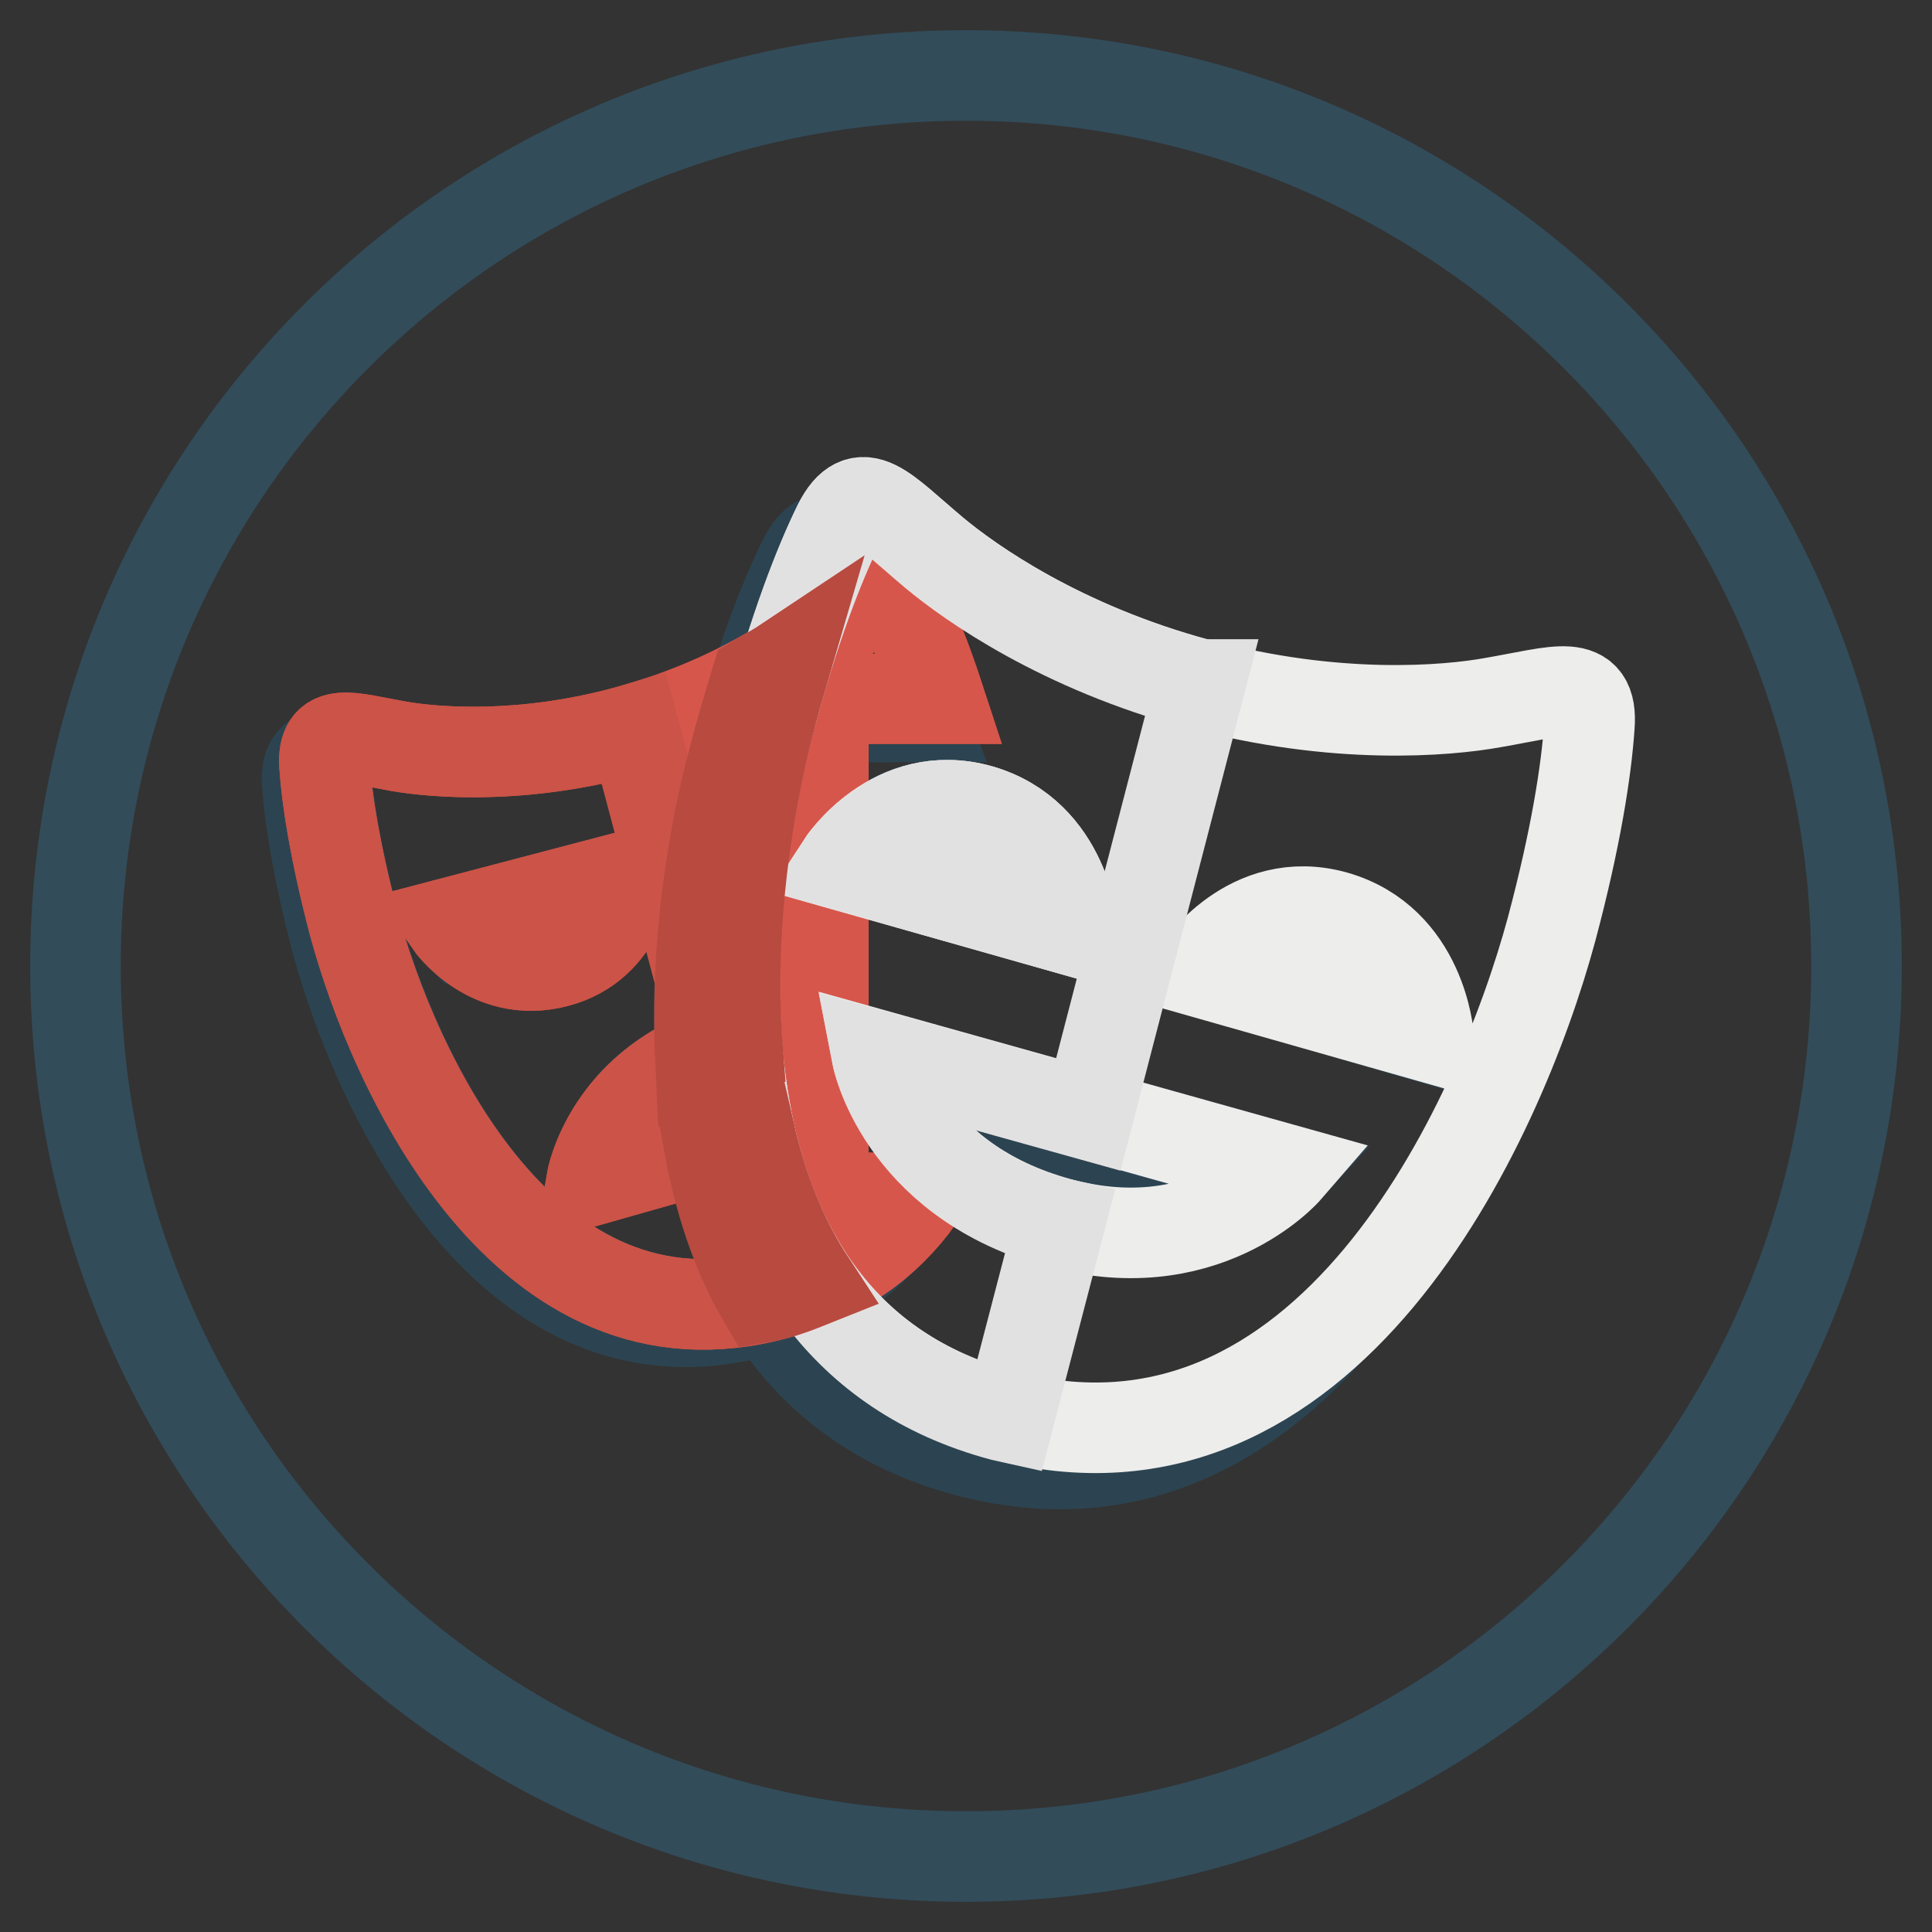
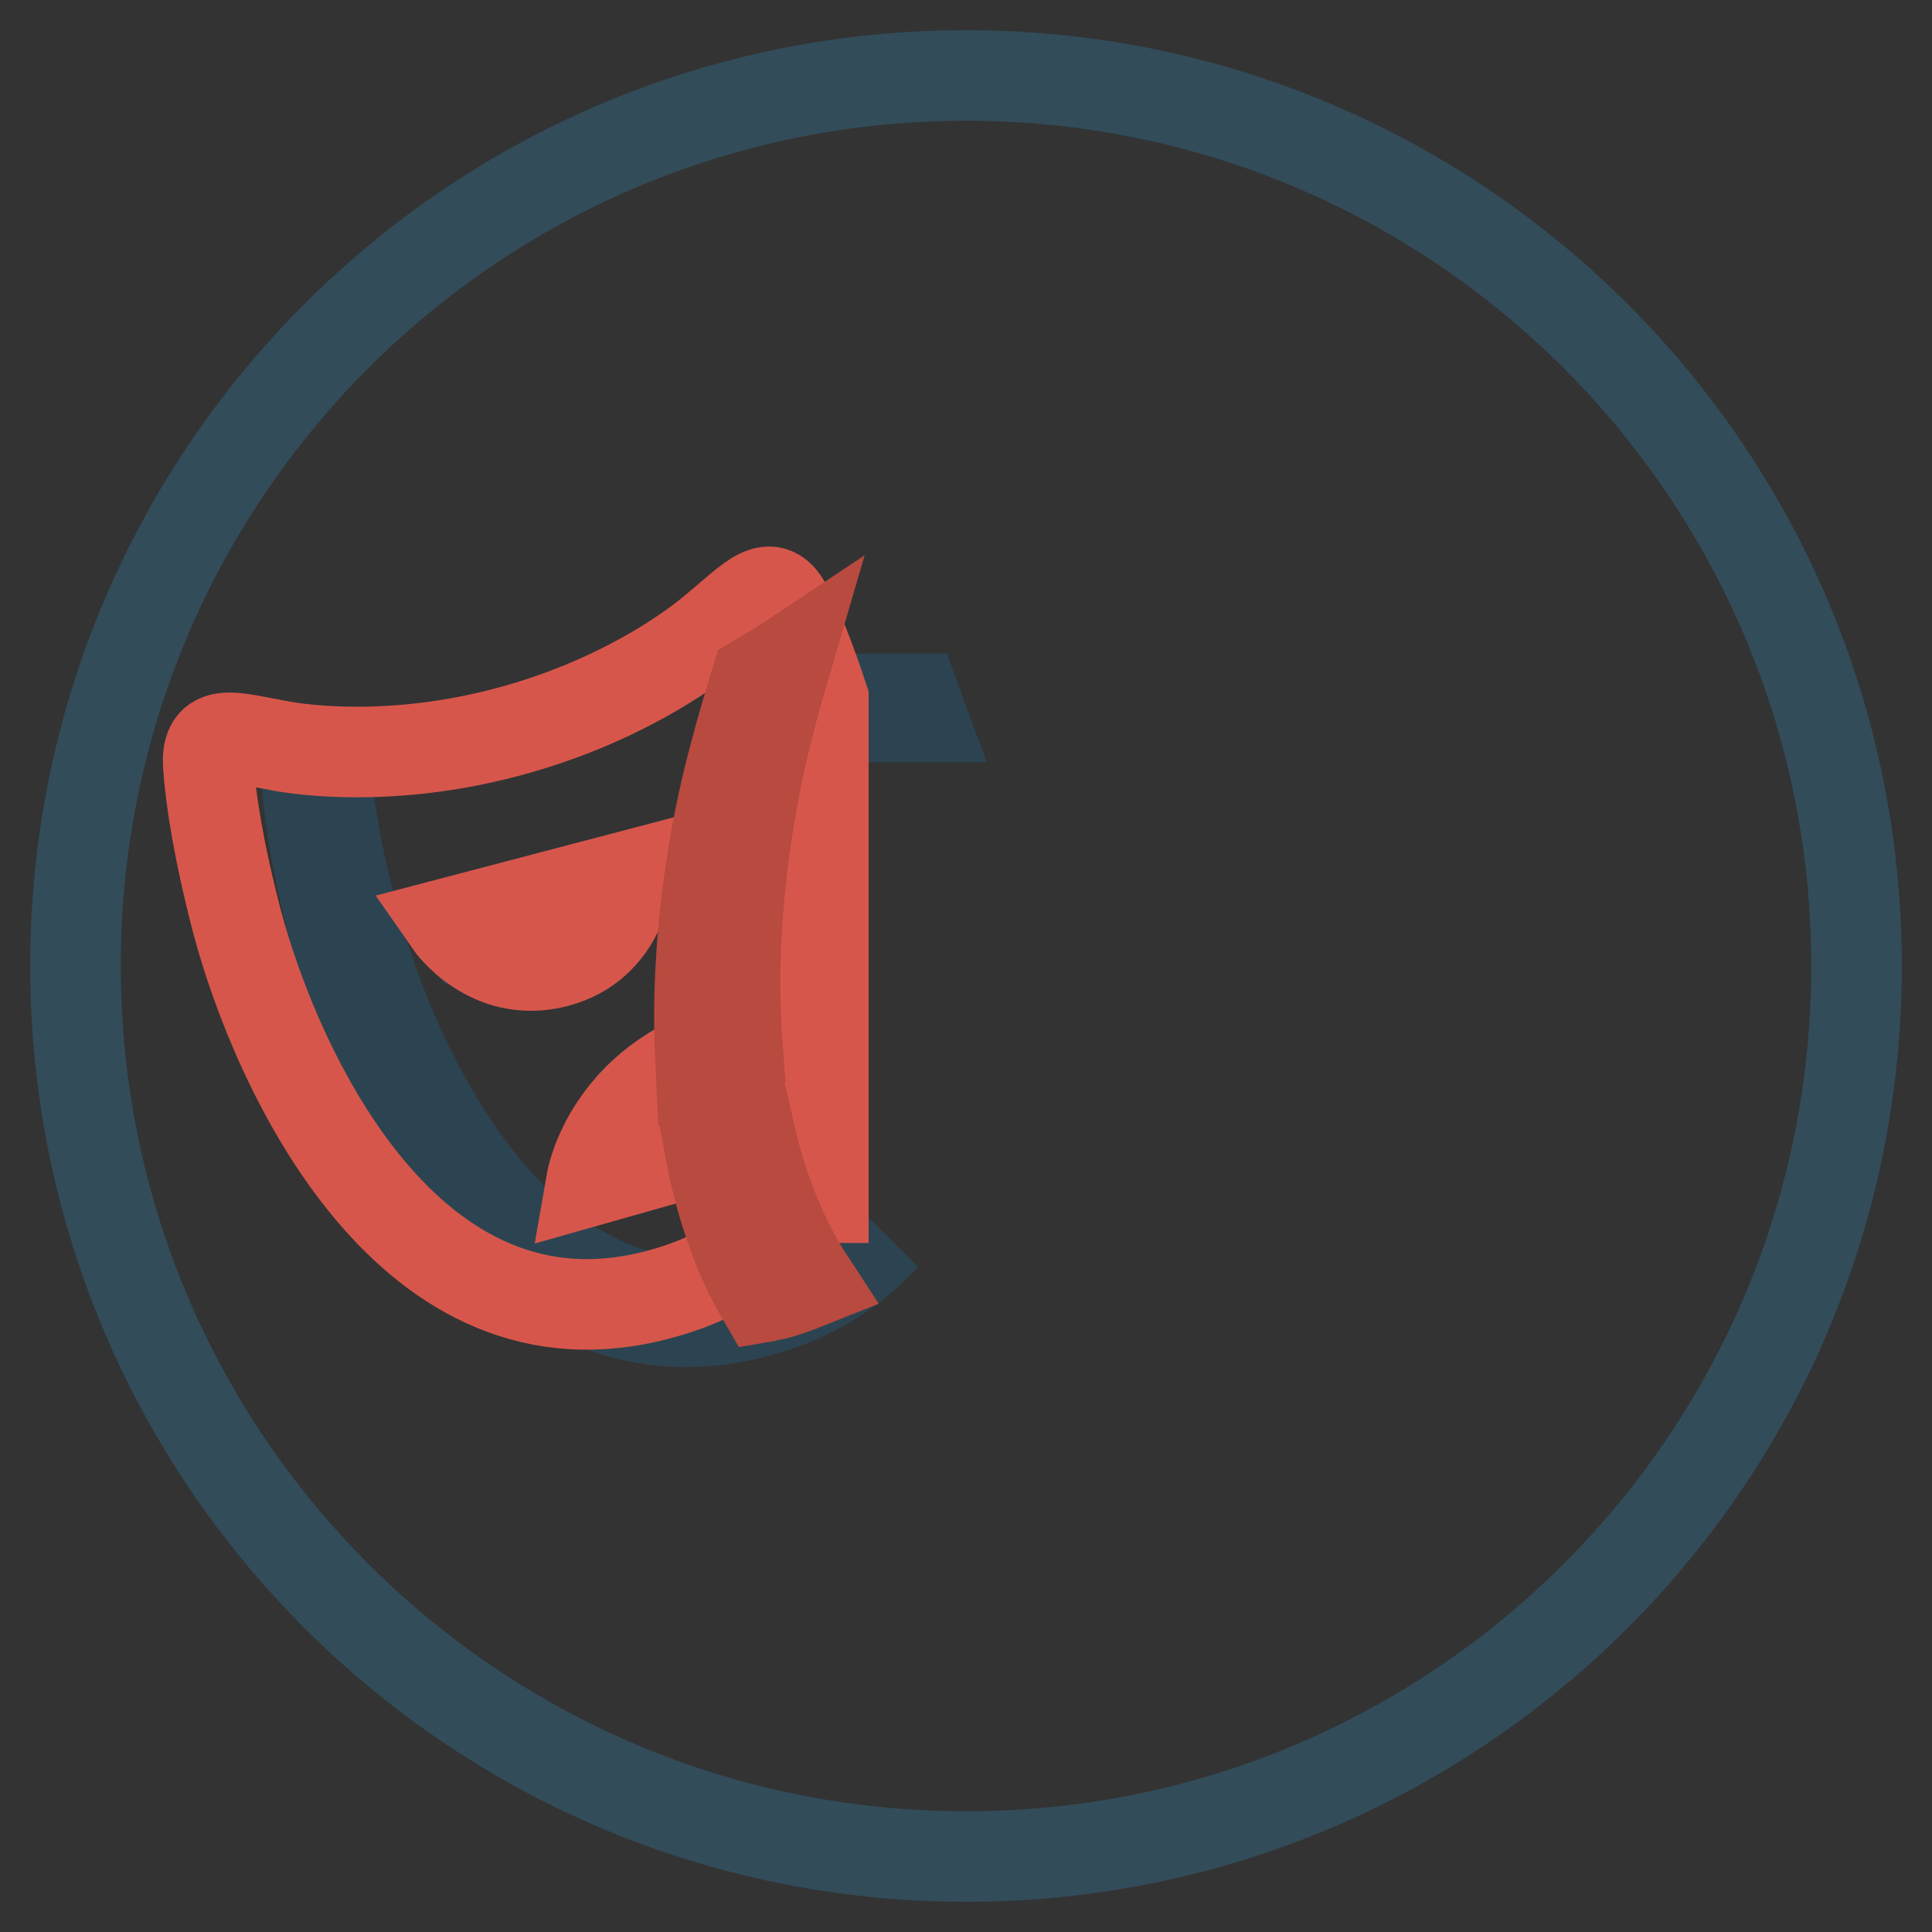
<svg xmlns="http://www.w3.org/2000/svg" version="1.1" x="0px" y="0px" viewBox="0 0 256 256" enable-background="new 0 0 256 256" xml:space="preserve">
  <rect x="0" y="0" width="256" height="256" fill="#333333" stroke="none" />
  <g>
    <path stroke-width="12" fill-opacity="0" stroke="#324c5a" d="M128,10C62.8,10,10,62.8,10,128c0,65.2,52.8,118,118,118c65.2,0,118-52.8,118-118C246,62.8,193.2,10,128,10 z" />
    <path stroke-width="12" fill-opacity="0" stroke="#2c4451" d="M96.7,138.6c-6.3,1.8-10.5,5-13.3,8.1c2.6-2.3,6.1-4.4,10.9-5.8c4.9-1.4,9-1.4,12.4-0.7v-2.7 C103.8,137.3,100.5,137.5,96.7,138.6L96.7,138.6z M83.2,116.1l-23.6,6.2c0,0,0.4,0.6,1.2,1.4l20-5.3c0,0-0.3,3.6-2.7,6.9 C82.7,121.9,83.2,116.1,83.2,116.1z M102.9,171.5c-33.2,8.9-50.7-29.5-56-49.5c-2.5-9.2-3.5-16.2-3.8-20.7c0-0.4,0-0.8,0-1.2 c-1.7,0.1-2.5,1-2.4,3.6c0.3,4.5,1.4,11.5,3.8,20.7c5.3,19.9,22.9,58.4,56,49.4c7.2-1.9,12.6-5.5,16.7-10 C113.5,167.2,108.8,169.9,102.9,171.5z M109.1,92.6V95h13c-0.3-0.8-0.5-1.6-0.8-2.4H109.1z" />
-     <path stroke-width="12" fill-opacity="0" stroke="#2c4451" d="M125,112c5.9,1.7,8.9,5.8,10.6,9.4l6.5,1.9c0,0-0.9-12.7-12.4-16c-10.7-3.1-17.4,6-18.2,7.1 C114.7,112.2,119.3,110.4,125,112z M177,121.5c-10.8-3.1-17.4,6-18.2,7.1c3.1-2.2,7.7-4,13.4-2.4c5.8,1.7,8.9,5.8,10.6,9.4l6.5,1.9 C189.3,137.5,188.4,124.8,177,121.5z M170.5,155l-54.3-15.2c0,0,0.6,3,2.8,6.8l45.7,12.8C168.5,157.2,170.5,155,170.5,155z  M132.9,187.6c-43-11.5-37.8-66.3-30.8-92.2c2.9-10.7,5.8-18.6,8.2-24c-1.5-0.3-2.7,0.5-3.9,2.9c-2.6,5.3-5.9,13.8-9.1,25.8 c-7,25.9-12.1,80.7,30.8,92.2c20.3,5.4,36-2.8,47.8-15.8C164.8,186.7,150.5,192.4,132.9,187.6L132.9,187.6z" />
-     <path stroke-width="12" fill-opacity="0" stroke="#d7564b" d="M109.1,158.7v-11l-30.7,8.7c0,0,2.3-13.2,18.3-17.7c4.9-1.4,9-1.4,12.4-0.7V92.6h15.4 c-1.7-5.2-3.3-9.2-4.7-11.9c-2.2-4.6-4.6-1.5-9.8,2.8c-3.7,3.1-13,9.6-27,13.4c-14,3.8-25.4,2.8-30.1,2c-6.7-1.2-10.2-2.6-9.9,2.5 c0.3,4.5,1.4,11.5,3.8,20.7c5.3,19.9,22.9,58.4,56,49.4c8.7-2.3,14.8-6.9,19-12.8L109.1,158.7L109.1,158.7z M59.6,122.3l23.6-6.2 c0,0-0.7,9.1-9.5,11.4C64.8,129.8,59.6,122.3,59.6,122.3z" />
-     <path stroke-width="12" fill-opacity="0" stroke="#ededec" d="M197.8,93.1c-6.1,1.1-20.8,2.4-39-2.5c-18.2-4.9-30.2-13.4-35-17.4c-6.8-5.7-9.7-9.6-12.7-3.7 c-2.6,5.3-5.9,13.8-9.1,25.8c-7,25.9-12.1,80.7,30.8,92.2c43,11.5,65.8-38.5,72.8-64.4c3.2-12,4.6-21,5-26.9 C211.1,89.7,206.5,91.6,197.8,93.1z M111.5,114.6c0,0,6.8-10.5,18.3-7.3c11.5,3.3,12.4,16,12.4,16L111.5,114.6z M139.5,161.8 c-20.2-5.9-23.3-22-23.3-22l54.3,15.2C170.5,155,159.5,167.7,139.5,161.8L139.5,161.8z M158.7,128.7c0,0,6.8-10.5,18.2-7.3 c11.5,3.3,12.4,16,12.4,16L158.7,128.7z" />
-     <path stroke-width="12" fill-opacity="0" stroke="#cc5347" d="M98.4,150.7l-20,5.7c0,0,2.2-12.4,16.9-17.3L84,96.6l-1,0.3c-14,3.8-25.4,2.8-30.1,2 c-6.7-1.2-10.2-2.6-9.9,2.5c0.3,4.5,1.4,11.5,3.8,20.7c5.3,19.9,22.9,58.4,56,49.4l1-0.3L98.4,150.7z M59.6,122.3l23.6-6.2 c0,0-0.7,9.1-9.5,11.4C64.8,129.8,59.6,122.3,59.6,122.3z" />
-     <path stroke-width="12" fill-opacity="0" stroke="#e2e1e1" d="M140.4,162.1l-0.9-0.2c-20.2-5.9-23.3-22-23.3-22l28,7.8L159,90.7l-0.2,0c-18.2-4.9-30.2-13.4-35-17.4 c-6.8-5.7-9.7-9.6-12.7-3.7c-2.6,5.3-5.9,13.8-9.1,25.8c-7,25.9-12.1,80.7,30.8,92.2l0.9,0.2L140.4,162.1L140.4,162.1z  M111.5,114.6c0,0,6.8-10.5,18.3-7.3c11.5,3.3,12.4,16,12.4,16L111.5,114.6z" />
+     <path stroke-width="12" fill-opacity="0" stroke="#d7564b" d="M109.1,158.7v-11l-30.7,8.7c0,0,2.3-13.2,18.3-17.7c4.9-1.4,9-1.4,12.4-0.7V92.6c-1.7-5.2-3.3-9.2-4.7-11.9c-2.2-4.6-4.6-1.5-9.8,2.8c-3.7,3.1-13,9.6-27,13.4c-14,3.8-25.4,2.8-30.1,2c-6.7-1.2-10.2-2.6-9.9,2.5 c0.3,4.5,1.4,11.5,3.8,20.7c5.3,19.9,22.9,58.4,56,49.4c8.7-2.3,14.8-6.9,19-12.8L109.1,158.7L109.1,158.7z M59.6,122.3l23.6-6.2 c0,0-0.7,9.1-9.5,11.4C64.8,129.8,59.6,122.3,59.6,122.3z" />
    <path stroke-width="12" fill-opacity="0" stroke="#b84a40" d="M99.4,150.4l-5.4,1.5c1.3,7.1,3.5,14,7,20c0.6-0.1,1.2-0.3,1.8-0.4c1.6-0.4,3.1-1,4.6-1.6 C103.6,164.1,101,157.4,99.4,150.4z M97.3,100.2c-2.8,10.3-5.2,25.1-4.5,39.9c1.3-0.6,2.6-1,3.9-1.4l1-0.2c-1.2-15.8,1.4-32,4.3-43 c0.7-2.8,1.5-5.4,2.2-7.8c-1.2,0.8-2.5,1.5-4,2.4C99.2,93.4,98.2,96.7,97.3,100.2z" />
  </g>
</svg>